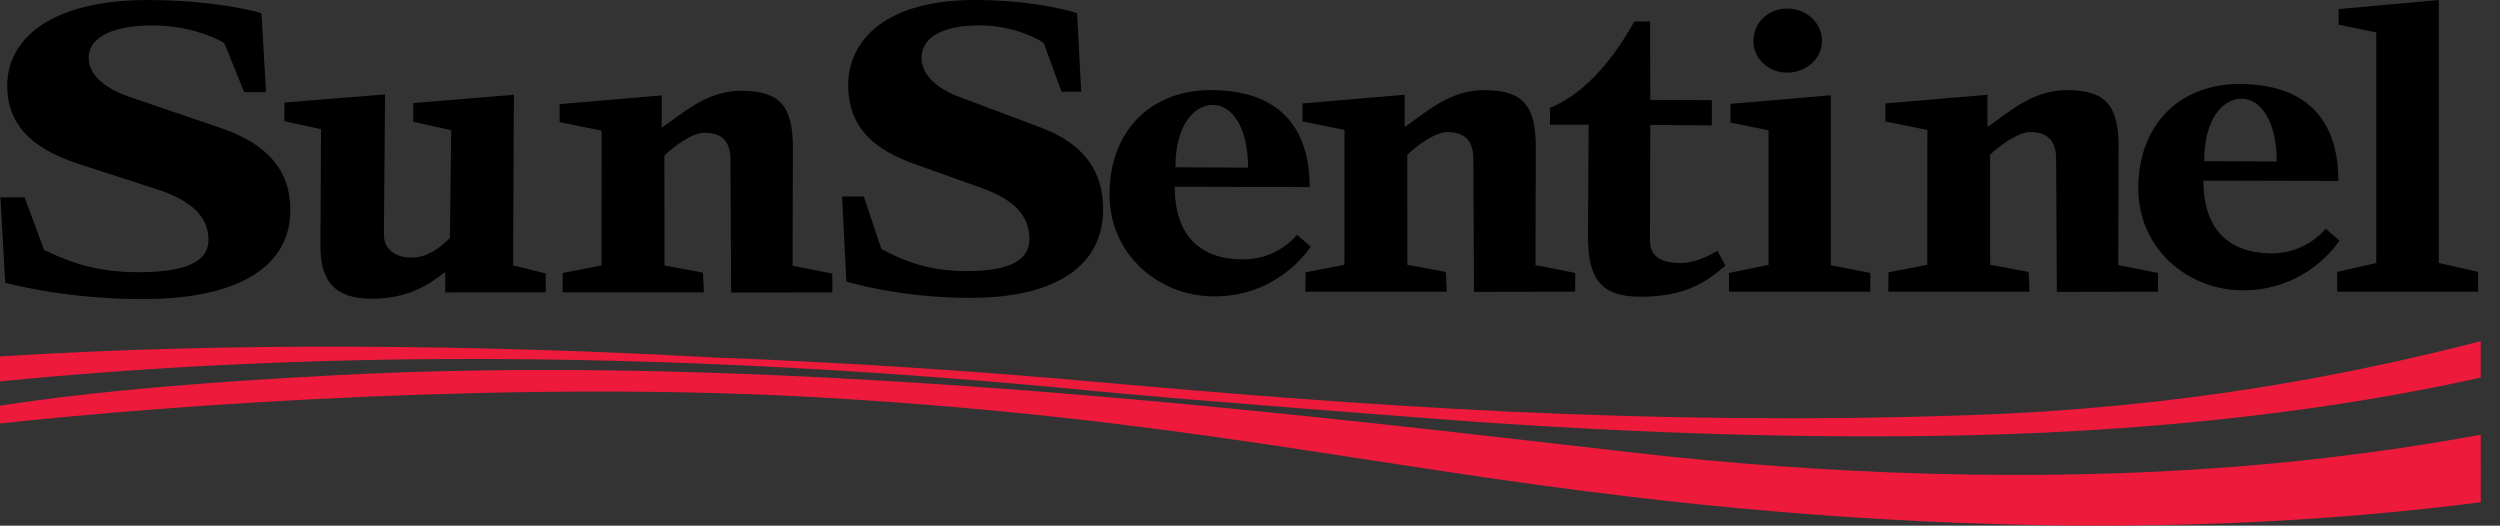
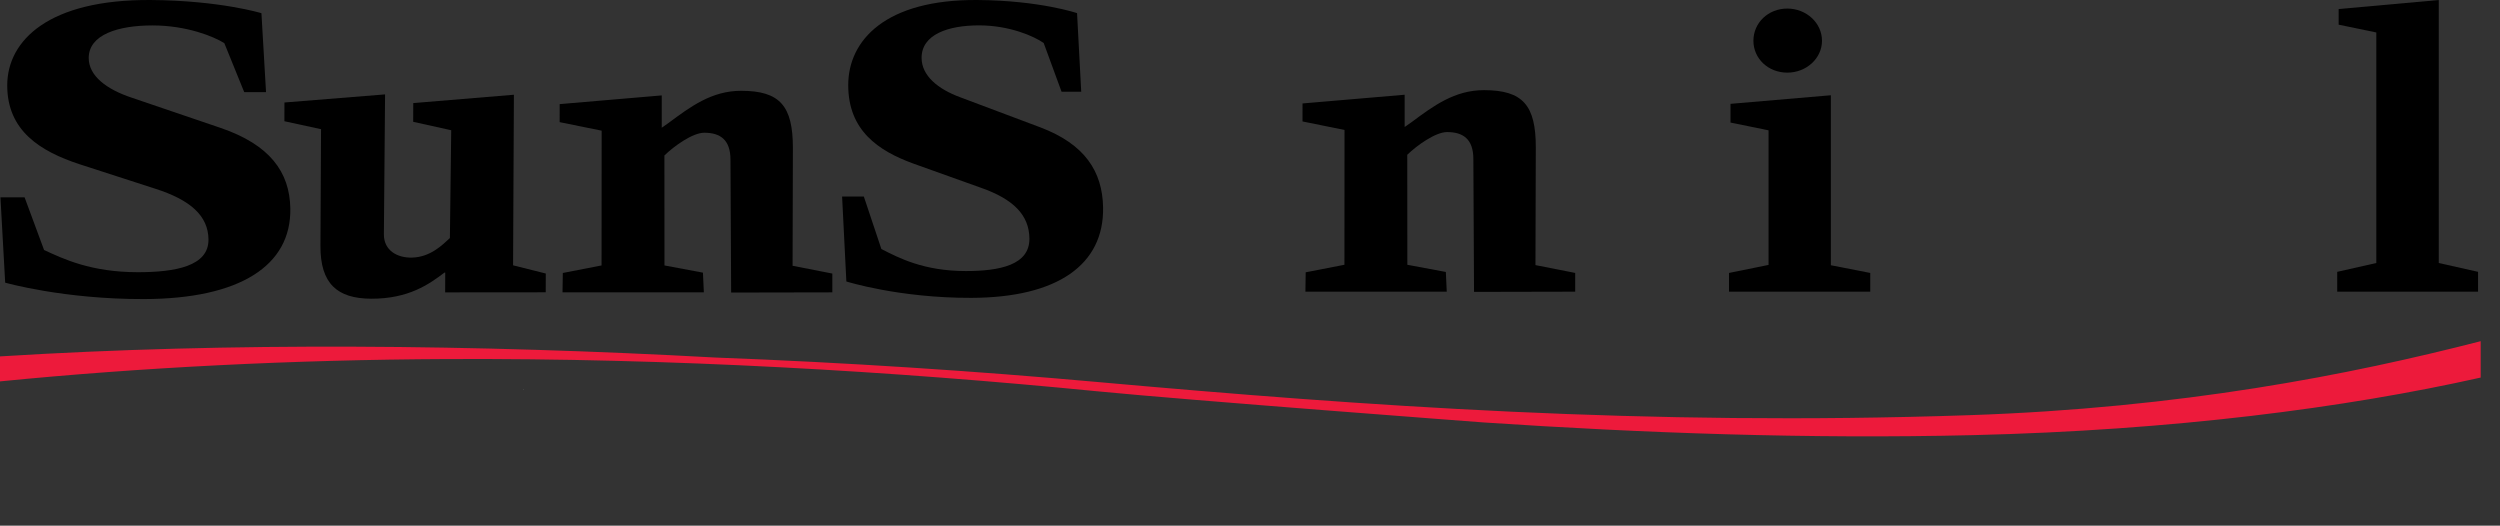
<svg xmlns="http://www.w3.org/2000/svg" version="1.1" id="Layer_2" x="0px" y="0px" width="228.186px" height="47.977px" viewBox="0 0 228.186 47.977" enable-background="new 0 0 228.186 47.977" xml:space="preserve">
  <rect x="0" y="0" width="228.186" height="47.977" fill="#333333" stroke="none" />
  <g>
    <g>
      <path d="M160.042,3.72c0,1.637,1.359,2.91,3.092,2.91c1.746,0,3.168-1.307,3.168-2.91c0-1.621-1.422-2.939-3.168-2.939    C161.402,0.78,160.042,2.073,160.042,3.72" />
      <path d="M26.499,19.013c0.101,5.246-4.624,8.264-13.352,8.285c-7.363,0.02-12.68-1.5-12.674-1.498l-0.433-7.791h2.203l1.779,4.809    c1.747,0.809,4.28,2.027,8.562,2.027c3.414,0,6.477-0.545,6.445-2.994c-0.025-2.139-1.621-3.6-4.895-4.637L7.27,14.993    c-3.591-1.178-6.61-3.053-6.61-7.195c0-4.111,3.8-7.869,13.121-7.797c6.317,0.047,10.089,1.203,10.081,1.203l0.42,7.207h-1.99    L20.476,3.94c-0.959-0.607-3.438-1.619-6.554-1.619c-3.135,0-5.825,0.836-5.825,2.973c0,1.643,1.652,2.871,3.941,3.627    l8.104,2.756C24.624,13.212,26.436,15.694,26.499,19.013" />
      <path d="M49.81,26.679l-9.179,0.008l0.008-1.807h-0.07c-1.399,1.059-3.274,2.4-6.694,2.385c-3.101-0.014-4.639-1.377-4.626-4.814    l0.054-10.66l-3.344-0.725l0.004-1.711l9.185-0.74L35.039,21.39c-0.006,1.496,1.252,2.15,2.548,2.123    c1.677-0.035,2.774-1.135,3.477-1.785l0.121-9.84l-3.471-0.77l0.006-1.709l9.186-0.762l-0.075,15.57l2.985,0.748L49.81,26.679z" />
      <path d="M75.97,26.685l-9.235,0.018l-0.061-12.127c0-1.805-0.919-2.461-2.394-2.461c-1.061,0-2.766,1.225-3.636,2.076    l0.006,10.037l3.511,0.658l0.083,1.799h-12.9l0.026-1.77l3.537-0.688l0.009-12.301l-3.833-0.777V9.503L60.4,8.708v2.951    l0.621-0.438c2.002-1.486,3.936-2.934,6.623-2.934c3.557,0,4.726,1.391,4.726,5.217l-0.028,10.754l3.628,0.711V26.685z" />
      <path d="M100.684,18.937c0.09,5.221-4.16,8.229-12.02,8.25c-6.631,0.02-11.416-1.498-11.413-1.494l-0.389-7.756h1.984l1.601,4.791    c1.57,0.803,3.854,2.012,7.709,2.012c3.072,0,5.832-0.541,5.803-2.975c-0.024-2.135-1.459-3.584-4.409-4.621l-6.179-2.211    c-3.233-1.176-5.95-3.043-5.95-7.164c0-4.098,3.419-7.84,11.812-7.768C94.922,0.044,98.317,1.2,98.308,1.2l0.38,7.174h-1.794    l-1.631-4.449c-0.864-0.605-3.095-1.609-5.9-1.609c-2.825,0-5.245,0.83-5.245,2.961c0,1.629,1.487,2.854,3.548,3.609l7.296,2.74    C98.999,13.155,100.627,15.632,100.684,18.937" />
-       <path d="M119.535,17.075l-12.313-0.029c0,4.463,2.32,6.547,6.012,6.631c2.023,0.049,3.799-0.73,5.161-2.242l1.238,1.09    c-1.471,2.094-4.493,4.607-8.986,4.527c-4.948-0.082-9.376-3.85-9.376-9.303c0-5.846,3.837-9.645,9.522-9.525    C117.308,8.356,119.535,12.198,119.535,17.075 M113.917,15.3c0-3.777-1.532-5.725-3.198-5.725c-1.744,0-3.433,1.85-3.433,5.693    L113.917,15.3z" />
      <path d="M143.775,26.622l-9.234,0.02l-0.061-12.125c0-1.809-0.92-2.463-2.398-2.463c-1.057,0-2.762,1.223-3.635,2.072    l0.008,10.041l3.514,0.656l0.082,1.799h-12.9l0.025-1.768l3.537-0.688l0.008-12.303l-3.834-0.777V9.442l9.322-0.795v2.945    l0.617-0.432c2.006-1.49,3.936-2.932,6.621-2.932c3.557,0,4.732,1.389,4.732,5.215l-0.031,10.754l3.627,0.715V26.622z" />
-       <path d="M157.492,24.243c-1.713,1.439-3.572,2.842-7.758,2.842c-3.781,0-4.793-1.814-4.793-5.607l0.062-10.094h-3.527V9.833    c2.707-1.061,5.461-3.818,7.693-7.871h1.443l0.018,7.158l5.615,0.021v2.303l-5.615-0.039l-0.031,10.562    c0,1.697,1.434,2.043,2.795,2.043c1.098,0,2.328-0.486,3.355-1.123L157.492,24.243z" />
      <polygon points="170.707,26.622 157.814,26.622 157.814,24.913 161.423,24.179 161.423,11.896 157.951,11.187 157.951,9.478     167.111,8.694 167.111,24.21 170.707,24.913   " />
-       <path d="M196.97,26.622l-9.232,0.02l-0.064-12.125c0-1.809-0.918-2.463-2.395-2.463c-1.059,0-2.768,1.223-3.635,2.072    l0.006,10.041l3.512,0.656l0.086,1.799h-12.9l0.029-1.768l3.533-0.688l0.008-12.303l-3.832-0.777V9.442l9.318-0.795v2.945    l0.617-0.432c2.004-1.49,3.936-2.932,6.625-2.932c3.557,0,4.729,1.389,4.729,5.215l-0.033,10.754l3.629,0.715V26.622z" />
-       <path d="M213.431,16.515l-12.314-0.029c0,4.465,2.324,6.551,6.016,6.637c2.018,0.047,3.797-0.732,5.158-2.246l1.24,1.092    c-1.473,2.096-4.492,4.605-8.986,4.527c-4.951-0.084-9.375-3.85-9.375-9.305c0-5.844,3.834-9.646,9.518-9.523    C211.203,7.802,213.431,11.64,213.431,16.515 M207.812,14.743c0-3.777-1.531-5.729-3.195-5.729c-1.748,0-3.432,1.854-3.432,5.695    L207.812,14.743z" />
      <polygon points="226.183,26.622 213.328,26.622 213.328,24.812 216.896,24.005 216.896,2.964 213.458,2.253 213.458,0.825     222.597,0.001 222.597,24.005 226.183,24.812   " />
    </g>
  </g>
  <path fill-rule="evenodd" clip-rule="evenodd" fill="#FFFFFF" d="M47.771,35.524c0.044-0.008,0.044,0.029,0,0.023V35.524z" />
  <g>
-     <path fill="#ED1A3B" d="M149.073,41.31c-24.678-2.84-50.327-5.828-77.968-7.049c-13.288-0.588-27.103-0.709-40.362-0.018   C19.412,34.832,9.121,35.629,0,37.029v1.624c15.569-1.705,47.792-4.013,75.783-2.323c31.779,1.922,48.44,6.109,73.208,9.033   c16.545,1.953,35.615,3.154,54.721,2.373c8.076-0.33,15.727-0.996,22.713-1.893V39.68c-6.788,1.246-14.391,2.297-22.6,2.934   C185.364,44.048,166.018,43.259,149.073,41.31z" />
    <path fill="#ED1A3B" d="M179.704,37.897c-29.598,1.004-55.131-0.842-79.546-3.031c-11.092-0.995-22.823-1.778-34.883-2.233   C43.6,31.442,20.937,31.221,0,32.531v1.485v0.618v0.177c12.816-1.269,26.687-1.977,40.798-2.039   c20.539-0.094,40.721,1.109,59.312,2.939c8.364,0.824,35.343,2.85,35.343,2.85c14.547,0.969,29.564,1.52,44.654,1.156   c18.24-0.44,33.937-2.483,46.316-5.254v-3.321C214.457,34.22,199.097,37.241,179.704,37.897z" />
  </g>
</svg>